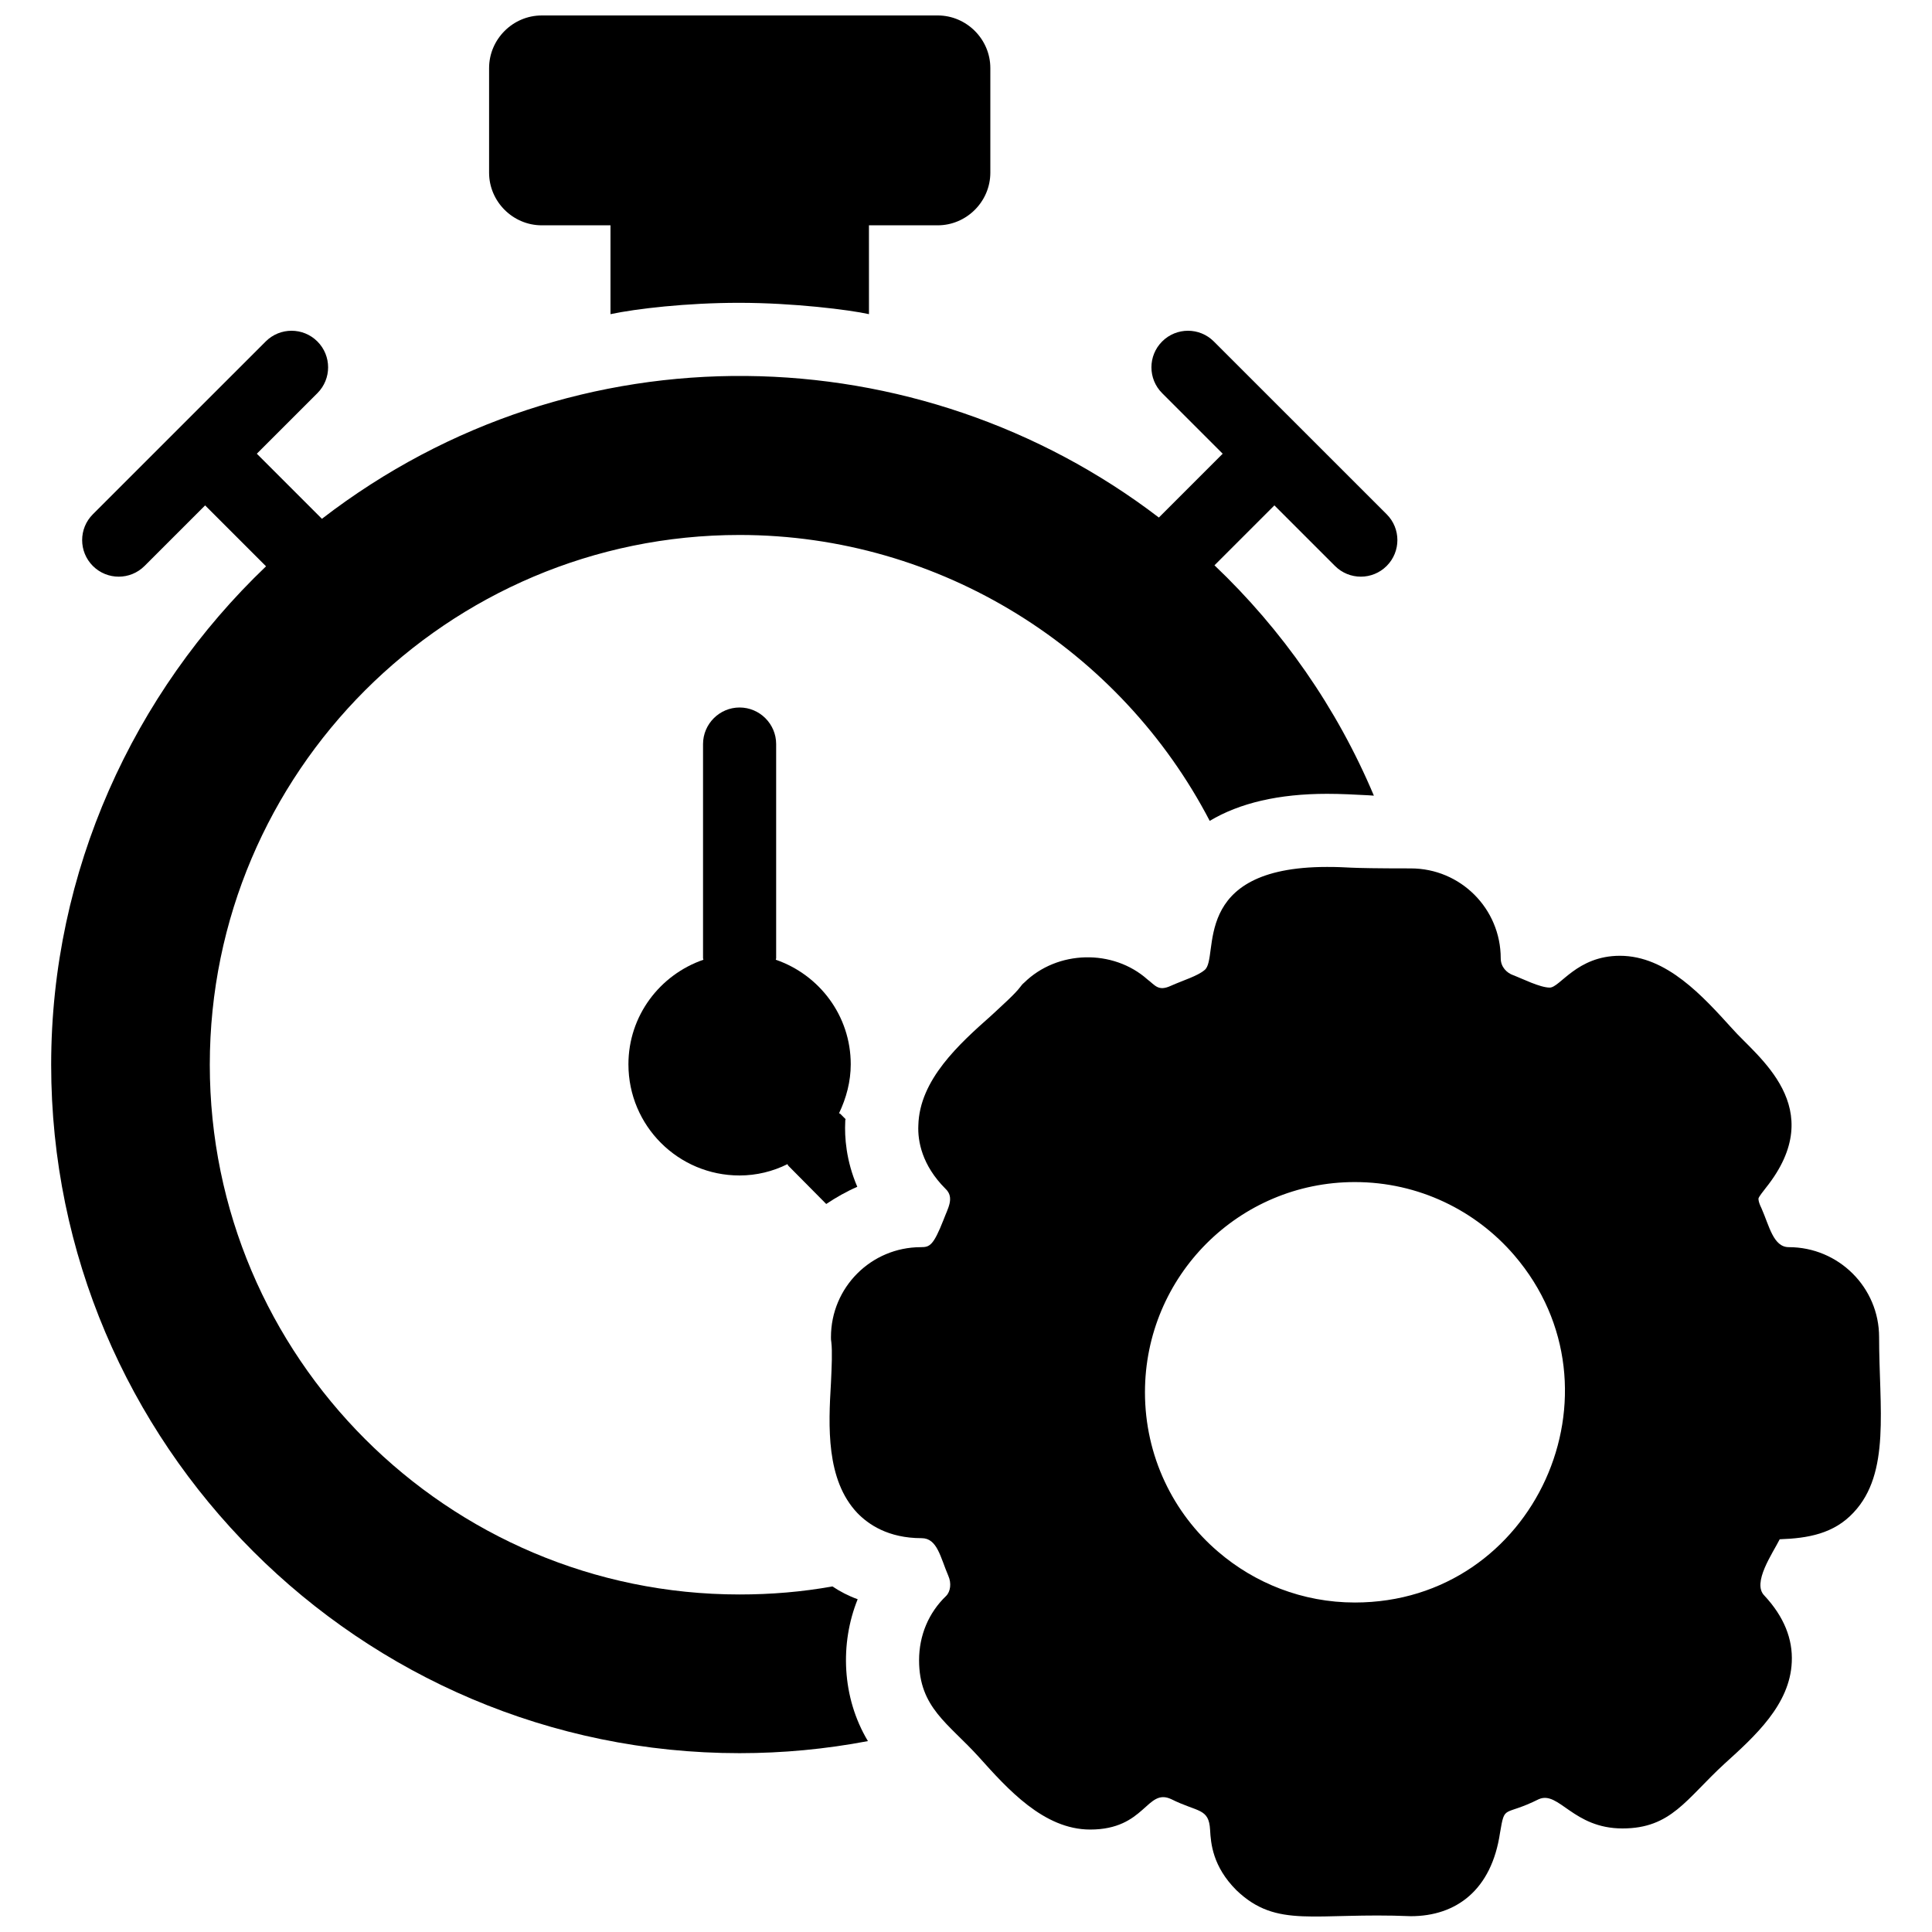
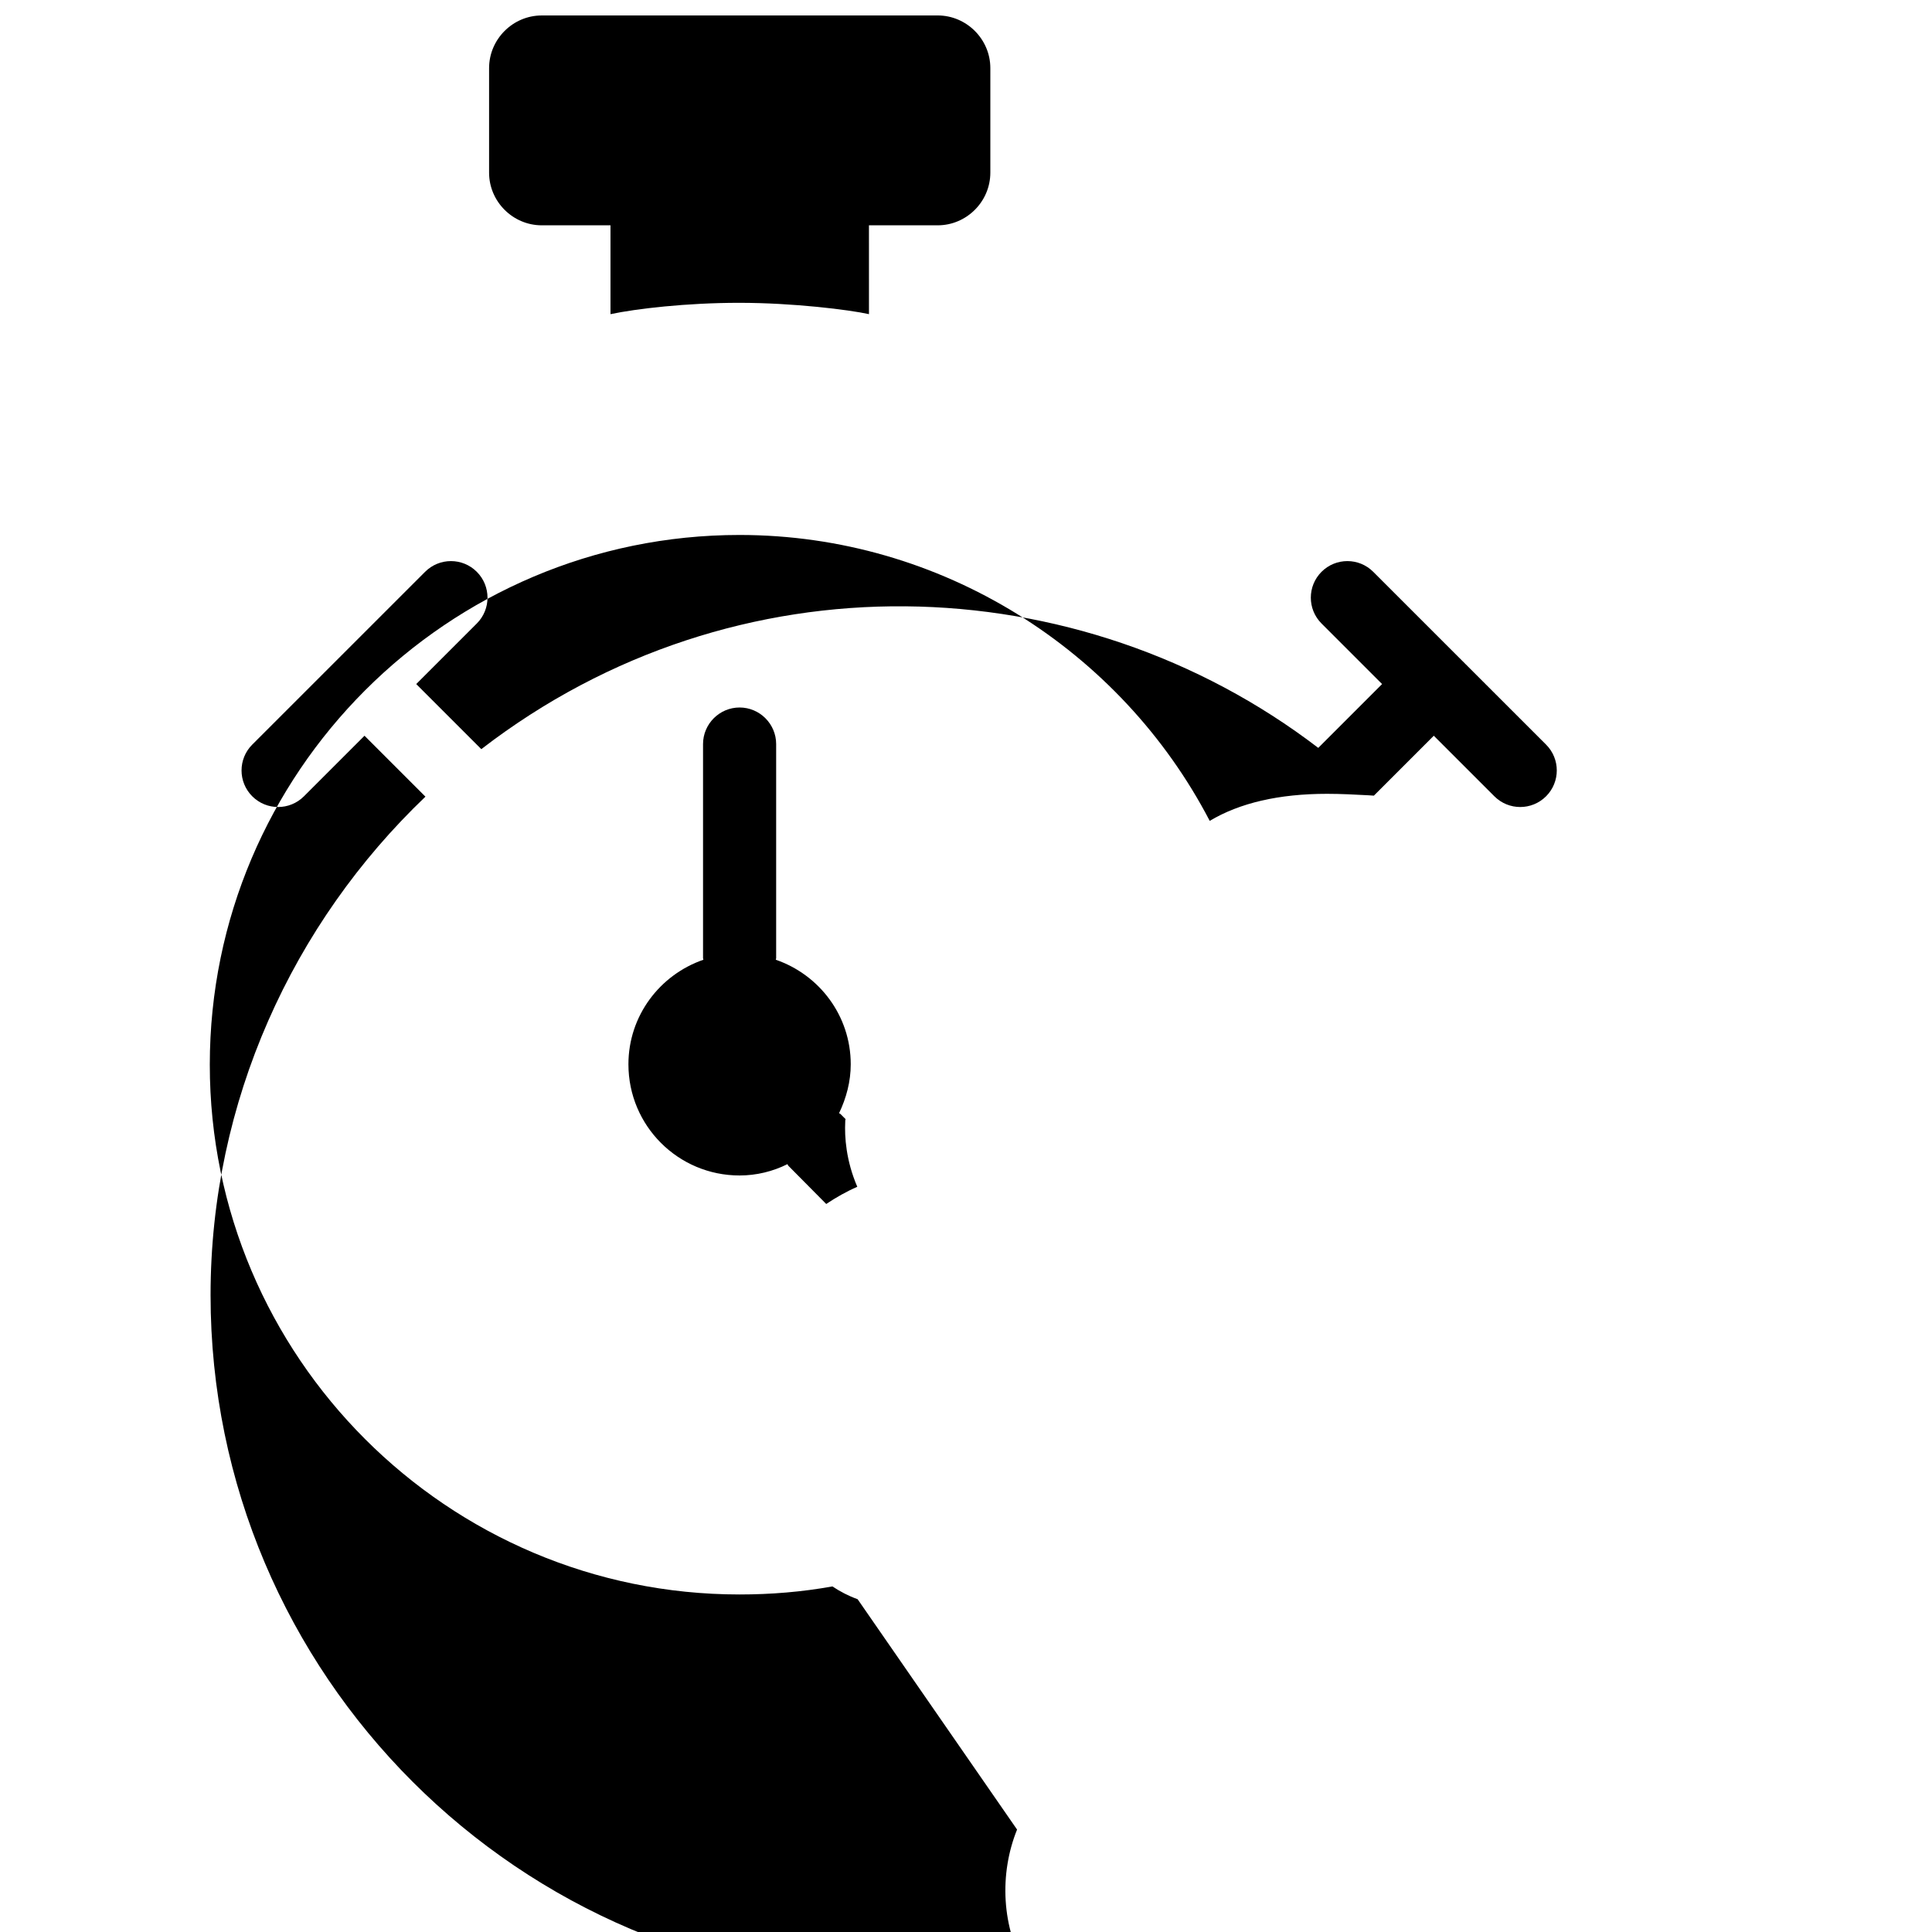
<svg xmlns="http://www.w3.org/2000/svg" width="800px" height="800px" version="1.1" viewBox="144 144 512 512">
  <defs>
    <clipPath id="b">
      <path d="m273 148.09h134v79.906h-134z" />
    </clipPath>
    <clipPath id="a">
-       <path d="m363 373h280v278.9h-280z" />
-     </clipPath>
+       </clipPath>
  </defs>
  <g clip-path="url(#b)">
    <path d="m287.57 203.71h18.215v23.543c6.856-1.445 20.137-3.004 34.105-3.004 14.371 0 29.242 1.855 34.395 3.004l-0.004-23.543h18.215c7.652 0 13.953-6.297 13.953-13.953v-27.711c0-7.652-6.297-13.953-13.953-13.953l-104.93 0.004c-7.652 0-13.953 6.297-13.953 13.953v27.711c0 7.648 6.297 13.949 13.953 13.949z" />
  </g>
-   <path d="m371.28 567.81c-2.422-0.871-4.648-2.035-6.684-3.391-8.043 1.453-16.277 2.133-24.609 2.133-77.414 0-140.39-62.977-140.39-140.39 0-77.414 62.977-140.39 140.39-140.39 53.48 0 101.05 30.52 124.6 75.766 7.945-4.746 18.312-7.168 31.102-7.168 3.684 0 7.363 0.195 10.949 0.387l1.453 0.098c-9.848-23.379-24.352-44.027-42.242-61.043l15.879-15.879 16.055 16.051c3.785 3.785 9.914 3.785 13.699 0 3.785-3.785 3.785-9.922 0-13.699l-45.805-45.793c-3.785-3.785-9.914-3.785-13.699 0-3.785 3.785-3.785 9.922 0 13.699l16.047 16.047-16.914 16.914c-63.426-48.508-154.36-51.648-221.8 0.336l-17.25-17.25 16.051-16.047c3.785-3.781 3.785-9.914 0-13.699-3.785-3.785-9.914-3.785-13.699 0l-45.805 45.793c-3.785 3.781-3.785 9.914 0 13.699 3.785 3.785 9.914 3.785 13.699 0l16.051-16.051 16.145 16.145c-35.156 33.562-56.945 80.766-56.945 132.09 0 100.57 81.871 182.44 182.44 182.44 11.434 0 22.77-1.066 34.008-3.199-6.953-11.594-7.434-25.914-2.715-37.598z" />
+   <path d="m371.28 567.81c-2.422-0.871-4.648-2.035-6.684-3.391-8.043 1.453-16.277 2.133-24.609 2.133-77.414 0-140.39-62.977-140.39-140.39 0-77.414 62.977-140.39 140.39-140.39 53.48 0 101.05 30.52 124.6 75.766 7.945-4.746 18.312-7.168 31.102-7.168 3.684 0 7.363 0.195 10.949 0.387l1.453 0.098l15.879-15.879 16.055 16.051c3.785 3.785 9.914 3.785 13.699 0 3.785-3.785 3.785-9.922 0-13.699l-45.805-45.793c-3.785-3.785-9.914-3.785-13.699 0-3.785 3.785-3.785 9.922 0 13.699l16.047 16.047-16.914 16.914c-63.426-48.508-154.36-51.648-221.8 0.336l-17.25-17.25 16.051-16.047c3.785-3.781 3.785-9.914 0-13.699-3.785-3.785-9.914-3.785-13.699 0l-45.805 45.793c-3.785 3.781-3.785 9.914 0 13.699 3.785 3.785 9.914 3.785 13.699 0l16.051-16.051 16.145 16.145c-35.156 33.562-56.945 80.766-56.945 132.09 0 100.57 81.871 182.44 182.44 182.44 11.434 0 22.77-1.066 34.008-3.199-6.953-11.594-7.434-25.914-2.715-37.598z" />
  <path d="m310.54 426.06c0 16.277 13.176 29.453 29.453 29.453 4.457 0 8.816-1.066 12.691-3.004 0.098 0.098 0.098 0.289 0.195 0.387l10.078 10.172c2.617-1.742 5.328-3.293 8.234-4.555-3.004-6.977-3.391-13.273-3.195-17.246 0-0.195 0-0.484 0.098-0.68l-1.453-1.453c-0.098 0-0.195-0.098-0.289-0.098 1.938-4.07 3.102-8.43 3.102-12.984 0-12.887-8.332-23.738-19.863-27.711 0-0.098 0.098-0.289 0.098-0.387v-56.773c0-5.328-4.359-9.688-9.688-9.688s-9.688 4.359-9.688 9.688v56.773c0 0.098 0.098 0.289 0.098 0.387-11.539 3.984-19.871 14.836-19.871 27.719z" />
  <g clip-path="url(#a)">
    <path d="m635.2 544.85c9.891-10.469 6.781-27.754 6.781-46.504 0-13.176-10.754-23.836-23.93-23.836-4.117 0-5.176-5.656-7.266-10.367-0.871-1.742-0.773-2.519-0.773-2.519 0.098-0.484 1.258-1.938 1.938-2.809 17.055-21.316-2.402-34.801-8.914-42.242-7.75-8.527-17.344-19.281-29.746-19.281-11.406 0-15.875 8.43-18.602 8.43-2.598 0-7.336-2.41-9.688-3.293-1.648-0.582-3.293-2.133-3.293-4.457 0-13.176-10.656-23.836-23.836-23.836-18.871 0-15.633-0.387-22.188-0.387-36.801 0-28.344 24.125-32.457 27.32-1.859 1.594-5.574 2.68-8.914 4.168-3.367 1.555-4.16-0.117-6.199-1.648-9.105-8.137-23.93-7.848-32.746 0.871-0.387 0.289-0.68 0.68-0.969 1.066-1.453 1.938-4.648 4.746-7.652 7.559-8.527 7.559-19.086 17.051-19.379 29.164-0.195 4.168 0.969 10.559 7.168 16.762 2.543 2.359 0.594 5.277-0.484 8.234-2.711 6.879-3.68 7.266-6.008 7.266-13.176 0-23.832 10.656-23.832 23.836 0 0.484 0 0.871 0.098 1.355 0.289 2.422 0.098 6.59-0.098 10.754-0.68 11.434-1.355 25.676 6.977 34.492 2.906 3.004 8.141 6.684 17.051 6.684 4.156 0 4.957 5.039 7.074 9.98 0.871 1.938 0.582 4.168-0.582 5.328-4.648 4.457-7.168 10.465-7.168 17.051 0 12.562 7.773 16.727 15.793 25.578 7.652 8.527 17.246 19.281 29.551 19.281 14.684 0 14.938-11.137 21.508-8.043 7.035 3.516 9.961 2.301 10.27 8.137 0.195 3.586 0.68 9.688 6.977 15.988 10.797 10.324 20.613 5.801 46.215 6.879 12.066 0 21.406-6.961 23.641-22.09 1.312-7.719 0.832-4.195 10.27-8.914 5.332-2.332 9.074 7.75 22.188 7.75 12.914 0 16.844-7.789 27.031-17.148 8.137-7.363 17.344-15.695 17.828-26.934 0.289-6.106-2.035-12.016-7.266-17.633-3.328-3.328 2.176-11.145 4.07-14.922 7.543-0.258 14.34-1.477 19.562-7.07zm-132.16 23.832c-13.855 0-26.547-5.137-36.234-13.469-11.918-10.172-19.379-25.383-19.379-42.242 0-30.809 24.898-55.711 55.613-55.711 16.957 0 32.07 7.559 42.242 19.379 30.715 35.754 5.523 92.043-42.242 92.043z" />
  </g>
</svg>